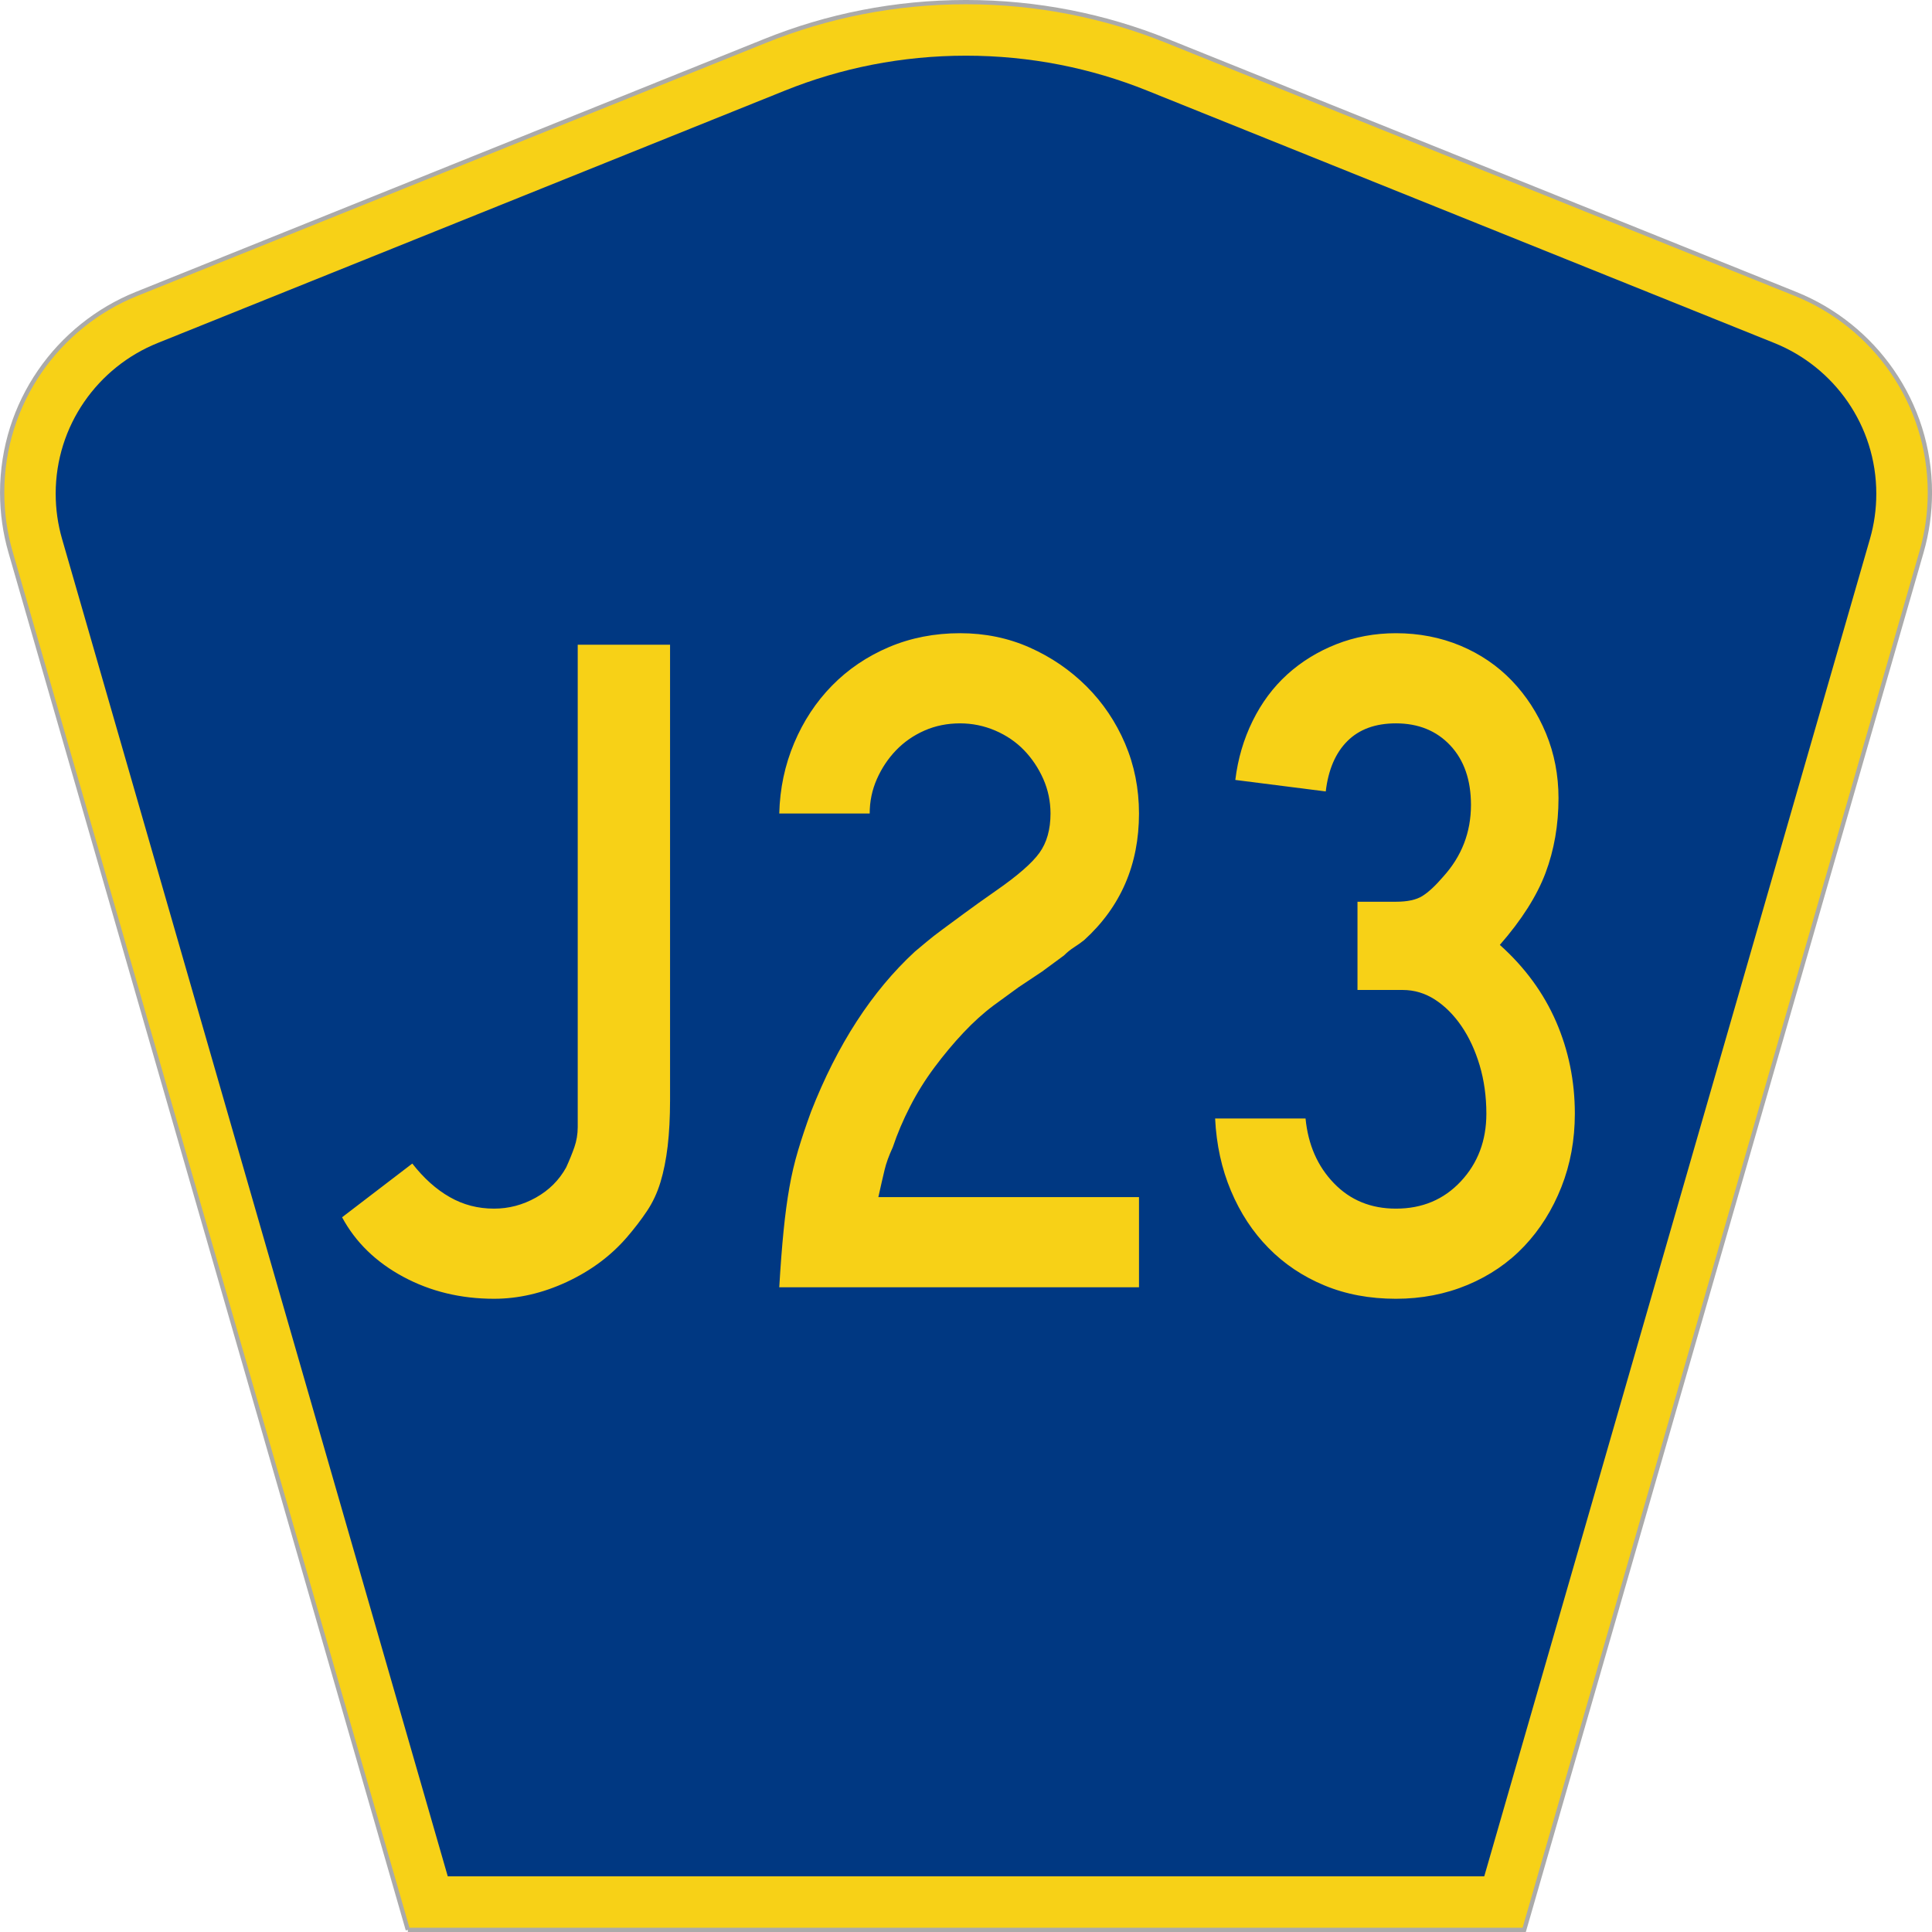
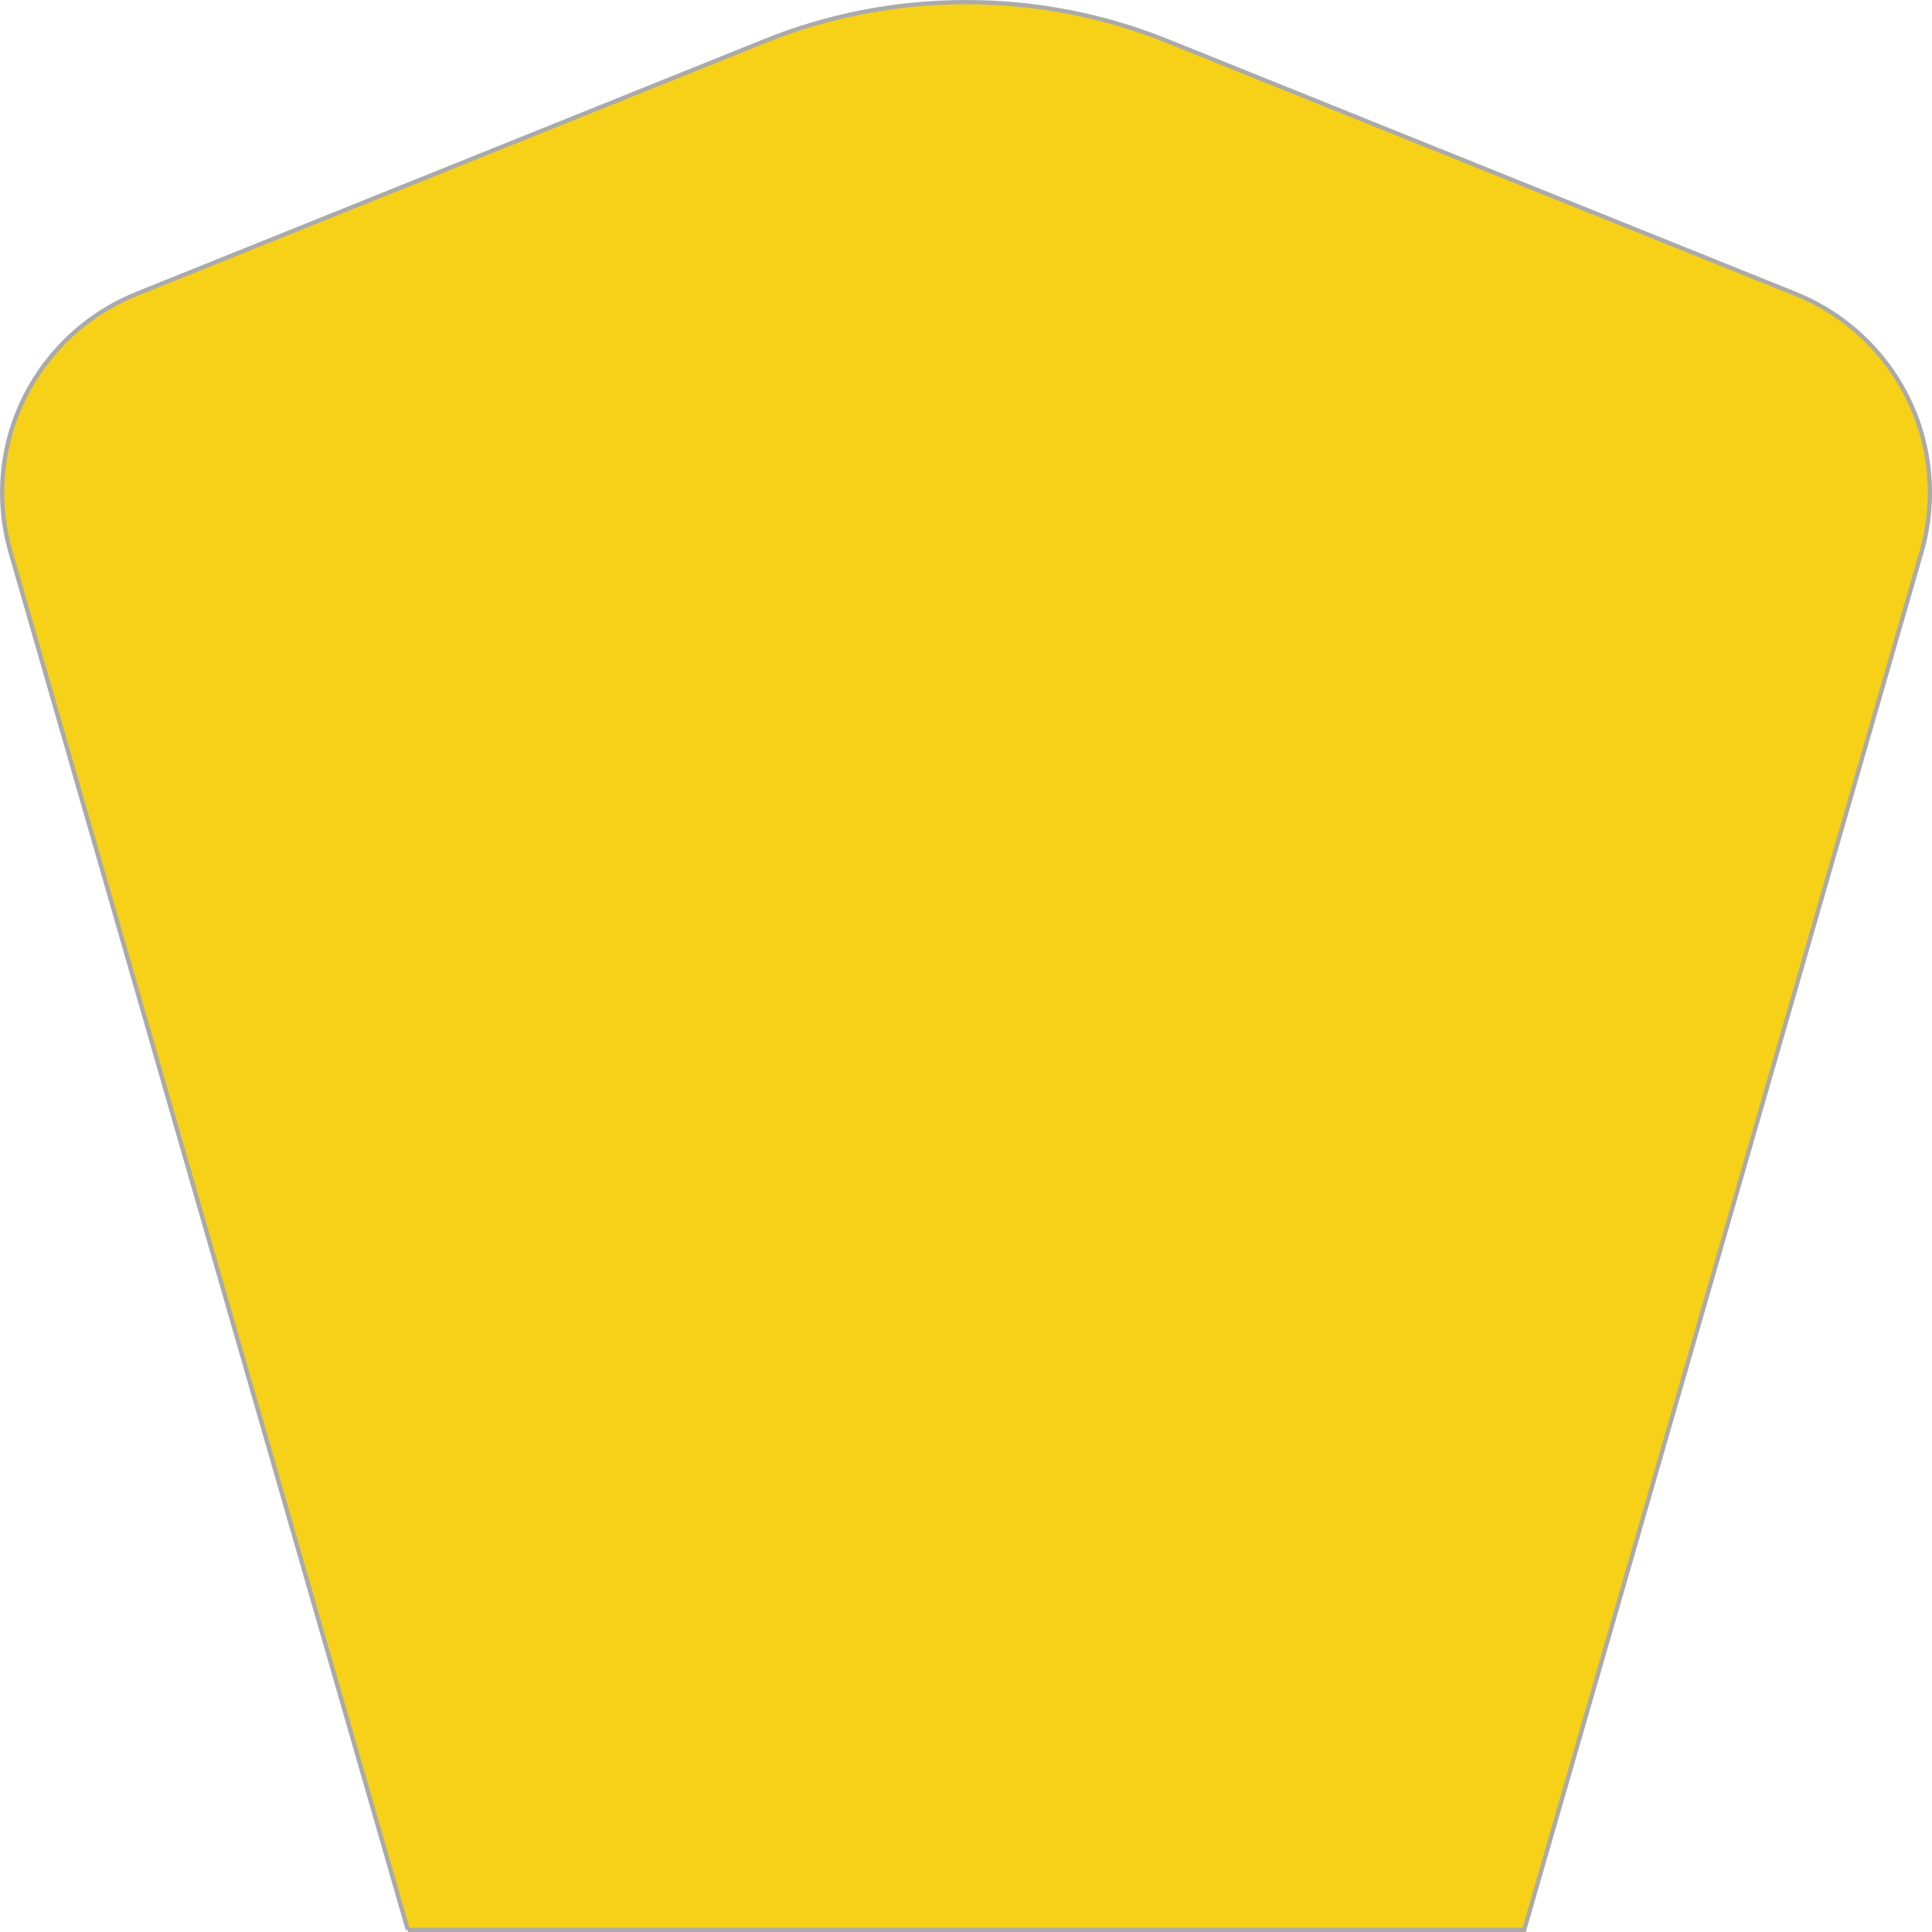
<svg xmlns="http://www.w3.org/2000/svg" xmlns:ns1="http://www.inkscape.org/namespaces/inkscape" version="1.1" width="451" height="451" id="svg2" xml:space="preserve">
  <defs id="defs6" />
  <g transform="matrix(1.25,0,0,-1.25,0,451)" id="g10">
    <g id="g12">
      <g transform="matrix(1,0,0,-1,0,360.8)" id="g14">
        <path d="M 76.164,360.398 1.961,103.07 C 0.949,99.555 0.406,95.836 0.406,91.996 0.406,75.195 10.789,60.813 25.5,54.887 L 142.895,7.637 c 11.585,-4.668 24.246,-7.239 37.511,-7.239 13.262,0 25.926,2.571 37.512,7.239 l 117.391,47.25 c 14.714,5.926 25.097,20.308 25.097,37.109 0,3.84 -0.543,7.559 -1.558,11.074 l -74.2,257.328 -208.484,0 z" ns1:connector-curvature="0" id="path16" style="fill:#f7d117;fill-opacity:1;fill-rule:evenodd;stroke:#aaaaaa;stroke-width:0.8;stroke-linecap:butt;stroke-linejoin:miter;stroke-miterlimit:4;stroke-opacity:1;stroke-dasharray:none" />
      </g>
-       <path d="m 10.398,268.597 c 0,12.727 7.86,23.641 19.036,28.141 l 117.132,47.137 c 10.438,4.207 21.852,6.527 33.832,6.527 11.985,0 23.399,-2.32 33.836,-6.527 l 117.133,-47.137 c 11.176,-4.5 19.031,-15.414 19.031,-28.141 0,-2.929 -0.41,-5.742 -1.175,-8.402 l -72.039,-249.793 -193.567,0 -72.039,249.793 c -0.765,2.656 -1.18,5.473 -1.18,8.402 z" ns1:connector-curvature="0" id="path18" style="fill:#003882;fill-opacity:1;fill-rule:evenodd;stroke:none" />
-       <path d="m 125.133,155.328 c -0.004,-3.227 -0.153,-6.094 -0.449,-8.598 -0.301,-2.512 -0.75,-4.75 -1.348,-6.719 -0.598,-1.972 -1.434,-3.761 -2.512,-5.371 -1.078,-1.613 -2.336,-3.258 -3.773,-4.926 -2.996,-3.464 -6.738,-6.238 -11.227,-8.328 -4.492,-2.086 -9.015,-3.129 -13.562,-3.132 -6.231,0.003 -11.887,1.375 -16.977,4.117 -5.09,2.746 -8.89,6.445 -11.402,11.105 l 13.113,10.031 c 2.152,-2.75 4.484,-4.839 7.004,-6.269 2.512,-1.438 5.266,-2.152 8.262,-2.149 2.75,-0.003 5.355,0.684 7.812,2.059 2.453,1.371 4.34,3.25 5.66,5.641 0.598,1.312 1.106,2.566 1.528,3.761 0.414,1.192 0.625,2.446 0.629,3.762 l 0,90.09 17.242,0 0,-85.074 z m 20.394,-34.926 c 0.239,4.059 0.508,7.578 0.809,10.566 0.297,2.981 0.656,5.668 1.078,8.059 0.418,2.387 0.957,4.684 1.617,6.894 0.657,2.208 1.465,4.629 2.426,7.258 4.906,12.535 11.371,22.504 19.398,29.91 0.715,0.594 1.465,1.219 2.247,1.879 0.777,0.653 1.734,1.399 2.875,2.239 1.136,0.832 2.511,1.847 4.128,3.043 1.614,1.191 3.622,2.625 6.02,4.3 3.949,2.746 6.613,5.075 7.992,6.985 1.375,1.91 2.063,4.359 2.067,7.344 -0.004,2.265 -0.454,4.414 -1.348,6.445 -0.902,2.031 -2.098,3.82 -3.594,5.375 -1.496,1.547 -3.293,2.773 -5.387,3.672 -2.097,0.894 -4.285,1.34 -6.558,1.343 -2.399,-0.003 -4.613,-0.449 -6.645,-1.343 -2.039,-0.899 -3.804,-2.125 -5.3,-3.672 -1.497,-1.555 -2.692,-3.344 -3.59,-5.375 -0.899,-2.031 -1.348,-4.18 -1.348,-6.445 l -16.887,0 c 0.118,4.656 1.043,9.042 2.786,13.164 1.734,4.117 4.101,7.699 7.093,10.746 2.992,3.043 6.524,5.429 10.598,7.164 4.07,1.726 8.5,2.593 13.293,2.597 4.668,-0.004 9.012,-0.898 13.023,-2.687 4.012,-1.789 7.543,-4.207 10.598,-7.254 3.051,-3.047 5.445,-6.602 7.184,-10.656 1.734,-4.063 2.601,-8.418 2.605,-13.074 -0.004,-9.555 -3.414,-17.438 -10.238,-23.641 -0.602,-0.481 -1.231,-0.926 -1.887,-1.344 -0.656,-0.418 -1.285,-0.926 -1.883,-1.523 l -4.133,-3.043 -4.312,-2.867 -4.668,-3.403 c -1.918,-1.433 -3.805,-3.137 -5.66,-5.105 -1.856,-1.973 -3.653,-4.121 -5.387,-6.446 -1.742,-2.332 -3.269,-4.777 -4.582,-7.343 -1.32,-2.571 -2.394,-5.11 -3.23,-7.614 -0.719,-1.554 -1.231,-2.957 -1.528,-4.211 -0.304,-1.253 -0.691,-2.957 -1.168,-5.101 l 48.676,0 0,-16.836 -67.18,0 z m 148.575,32.418 c -0.004,-4.899 -0.84,-9.465 -2.516,-13.703 -1.676,-4.238 -3.981,-7.91 -6.914,-11.016 -2.934,-3.105 -6.469,-5.523 -10.598,-7.254 -4.133,-1.726 -8.594,-2.59 -13.383,-2.593 -4.914,0.003 -9.375,0.835 -13.382,2.507 -4.016,1.668 -7.489,3.996 -10.418,6.985 -2.938,2.98 -5.27,6.535 -7.004,10.656 -1.739,4.117 -2.727,8.625 -2.965,13.523 l 16.887,0 c 0.476,-4.898 2.242,-8.929 5.296,-12.089 3.055,-3.168 6.915,-4.75 11.586,-4.747 4.907,-0.003 8.95,1.696 12.125,5.102 3.172,3.398 4.758,7.609 4.762,12.629 -0.004,3.223 -0.422,6.238 -1.258,9.043 -0.84,2.805 -1.976,5.25 -3.414,7.344 -1.437,2.086 -3.086,3.73 -4.937,4.925 -1.86,1.196 -3.864,1.793 -6.02,1.793 l -8.441,0 0,16.477 7.183,0 c 2.153,0 3.801,0.355 4.942,1.074 1.137,0.711 2.426,1.906 3.863,3.582 3.469,3.817 5.203,8.293 5.207,13.434 -0.004,4.652 -1.293,8.355 -3.863,11.101 -2.578,2.746 -5.961,4.118 -10.149,4.121 -3.836,-0.003 -6.859,-1.105 -9.07,-3.312 -2.219,-2.211 -3.562,-5.348 -4.039,-9.402 l -16.887,2.148 c 0.477,3.938 1.555,7.609 3.235,11.016 1.675,3.402 3.828,6.297 6.465,8.687 2.632,2.387 5.687,4.266 9.16,5.641 3.472,1.367 7.183,2.054 11.136,2.058 4.309,-0.004 8.321,-0.781 12.036,-2.328 3.711,-1.554 6.914,-3.734 9.609,-6.539 2.691,-2.808 4.82,-6.09 6.379,-9.847 1.555,-3.762 2.332,-7.793 2.336,-12.09 -0.004,-5.02 -0.813,-9.676 -2.426,-13.973 -1.621,-4.301 -4.465,-8.777 -8.531,-13.43 4.668,-4.183 8.168,-8.961 10.504,-14.332 2.332,-5.375 3.5,-11.105 3.504,-17.191 z" ns1:connector-curvature="0" id="path20" style="fill:#f7d117;fill-opacity:1;fill-rule:nonzero;stroke:none" />
    </g>
  </g>
</svg>